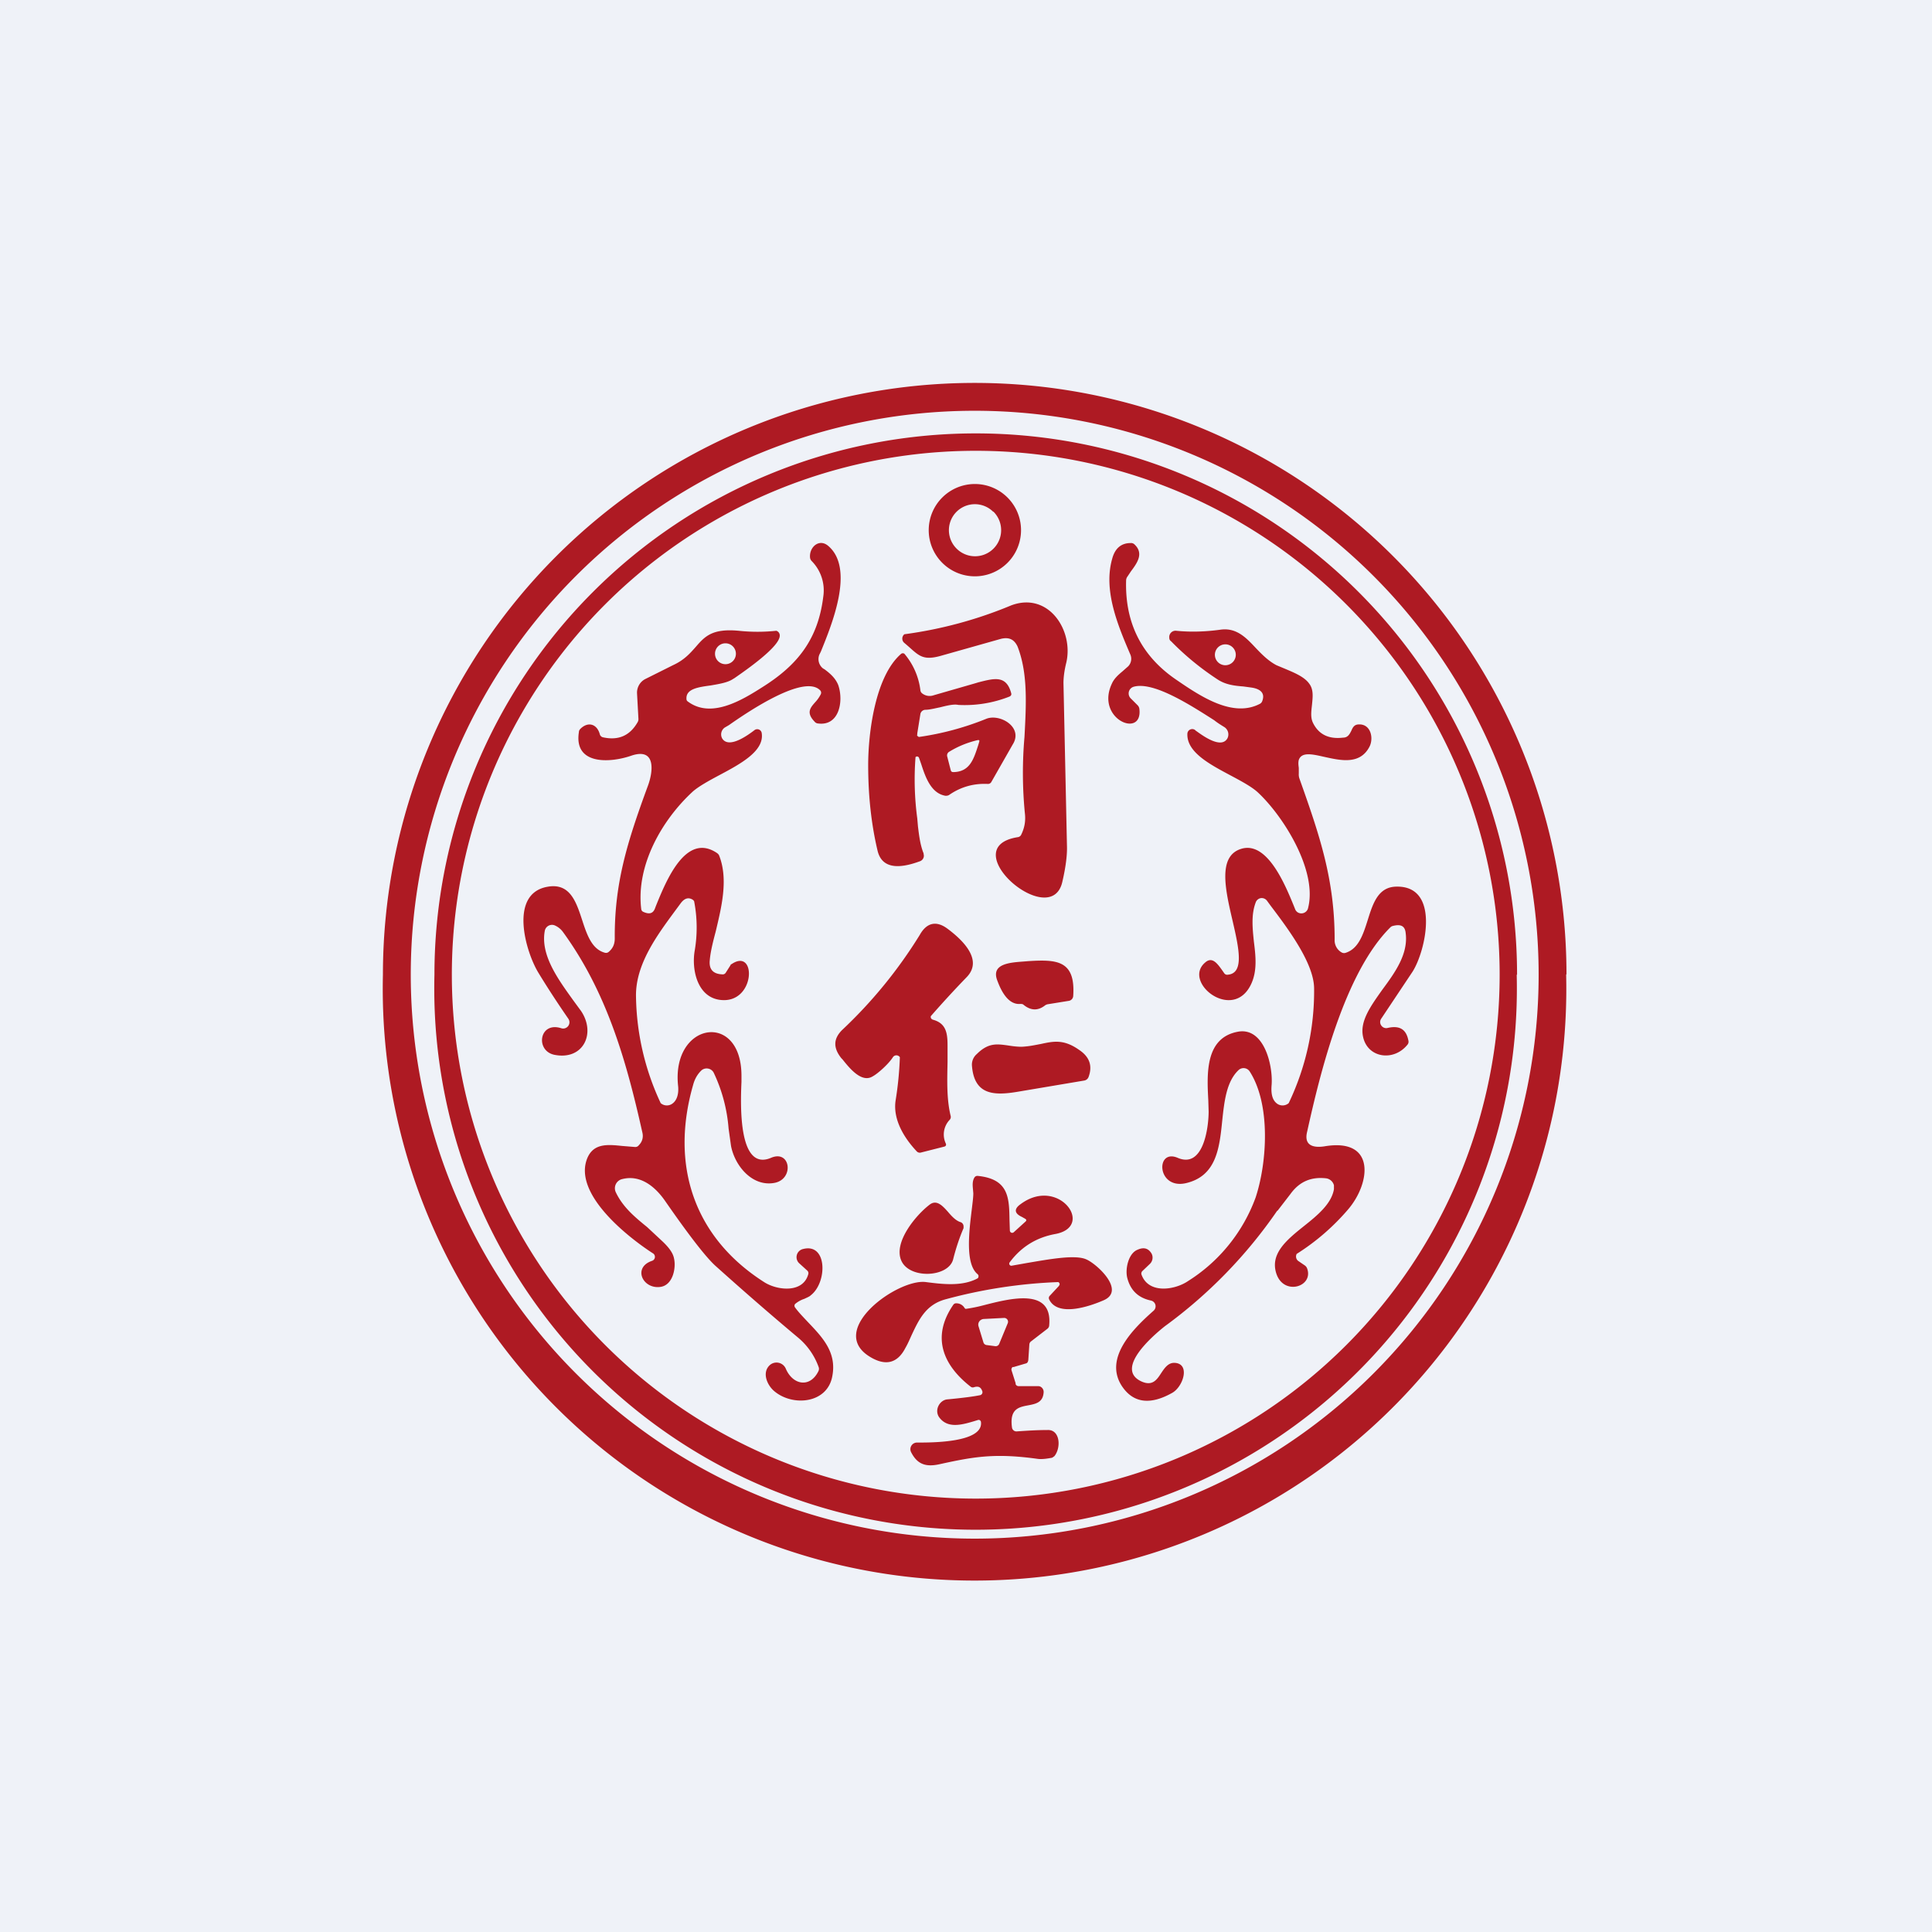
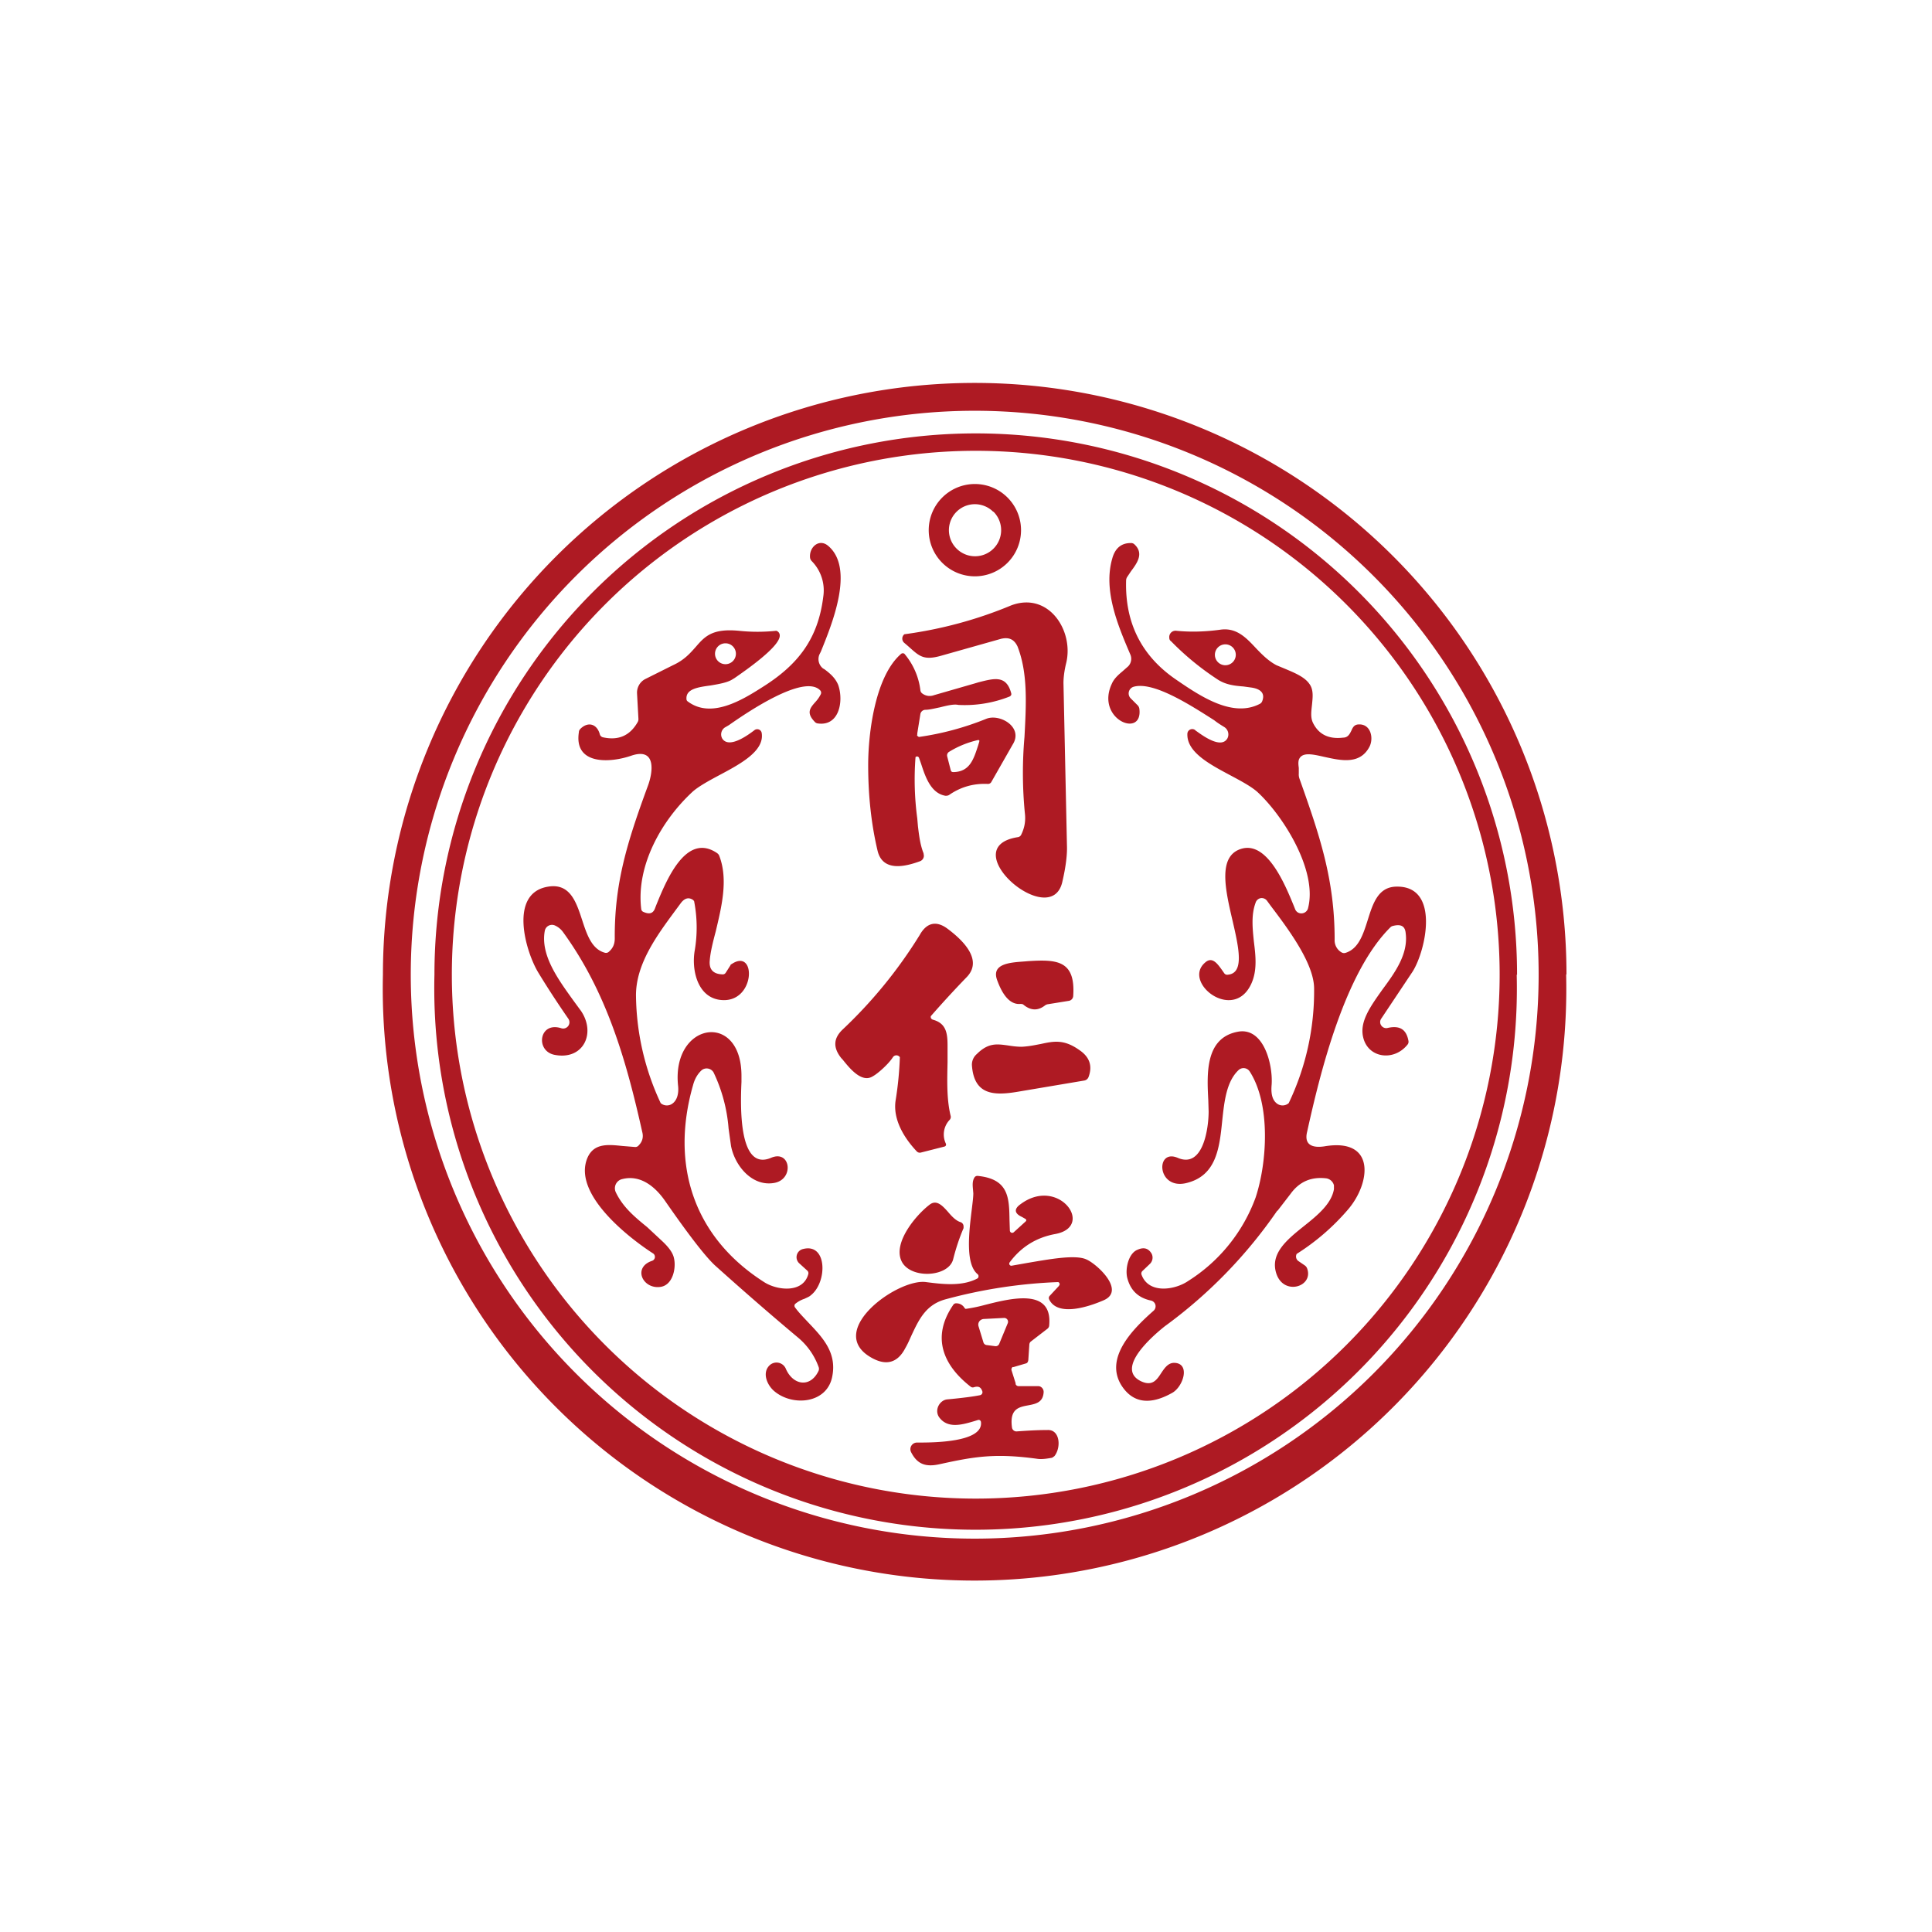
<svg xmlns="http://www.w3.org/2000/svg" viewBox="0 0 55.5 55.5">
-   <path d="M 0,0 H 55.5 V 55.5 H 0 Z" fill="rgb(239, 242, 248)" />
  <path d="M 44.99,27.985 A 17,17 0 1,1 11,28 A 17,17 0 0,1 45,28 Z M 44.2,28 A 16.2,16.2 0 1,0 11.8,28 A 16.2,16.2 0 0,0 44.2,28 Z M 43.57,28 A 15.55,15.55 0 1,1 12.48,28 A 15.55,15.55 0 0,1 43.58,28 Z M 43.08,28 A 15.05,15.05 0 1,0 12.98,28 A 15.05,15.05 0 0,0 43.08,28 Z M 28.94,16.17 A 1.32,1.32 0 1,0 27.07,14.29 A 1.32,1.32 0 0,0 28.94,16.17 Z M 28.54,14.7 A 0.74,0.74 0 1,1 27.48,15.76 A 0.74,0.74 0 0,1 28.53,14.7 Z M 17.32,21.18 C 17.77,21.28 18.1,21.13 18.32,20.74 A 0.17,0.17 0 0,0 18.34,20.65 L 18.3,19.92 A 0.44,0.44 0 0,1 18.53,19.51 L 19.33,19.11 C 19.66,18.96 19.83,18.76 19.99,18.58 C 20.25,18.28 20.46,18.05 21.22,18.12 A 5.09,5.09 0 0,0 22.3,18.12 A 0.14,0.14 0 0,1 22.4,18.26 C 22.4,18.58 21.43,19.25 21.1,19.48 L 21.05,19.51 C 20.9,19.61 20.65,19.65 20.42,19.69 C 20.05,19.74 19.7,19.79 19.72,20.08 C 19.72,20.12 19.74,20.14 19.77,20.16 C 20.43,20.64 21.29,20.13 21.9,19.74 C 22.92,19.1 23.5,18.36 23.65,17.14 A 1.2,1.2 0 0,0 23.32,16.12 A 0.17,0.17 0 0,1 23.27,16.02 C 23.24,15.72 23.53,15.46 23.79,15.68 C 24.56,16.33 23.9,17.93 23.58,18.72 L 23.54,18.8 A 0.34,0.34 0 0,0 23.64,19.2 L 23.69,19.23 C 23.85,19.35 24,19.48 24.08,19.68 C 24.24,20.14 24.11,20.88 23.48,20.78 A 0.14,0.14 0 0,1 23.4,20.73 C 23.15,20.47 23.28,20.33 23.42,20.17 A 0.97,0.97 0 0,0 23.58,19.94 A 0.1,0.1 0 0,0 23.56,19.83 C 23.1,19.36 21.51,20.43 20.94,20.83 L 20.82,20.9 A 0.24,0.24 0 0,0 20.75,21.22 C 20.95,21.52 21.51,21.1 21.68,20.97 A 0.13,0.13 0 0,1 21.88,21.05 C 21.97,21.57 21.28,21.94 20.66,22.27 C 20.36,22.43 20.07,22.59 19.9,22.74 C 19.01,23.56 18.27,24.86 18.42,26.11 A 0.1,0.1 0 0,0 18.47,26.19 C 18.64,26.27 18.75,26.25 18.81,26.11 L 18.84,26.03 C 19.14,25.29 19.7,23.91 20.59,24.5 C 20.62,24.52 20.65,24.55 20.66,24.58 C 20.93,25.27 20.72,26.08 20.56,26.76 C 20.48,27.06 20.41,27.34 20.39,27.58 C 20.36,27.85 20.49,27.98 20.75,27.99 A 0.1,0.1 0 0,0 20.85,27.94 L 20.99,27.72 C 20.99,27.71 20.99,27.7 21.01,27.7 C 21.75,27.19 21.71,28.88 20.66,28.72 C 20.02,28.62 19.86,27.83 19.96,27.29 A 3.95,3.95 0 0,0 19.94,25.89 A 0.14,0.14 0 0,0 19.89,25.84 C 19.77,25.77 19.66,25.81 19.56,25.94 L 19.39,26.17 C 18.89,26.85 18.26,27.69 18.27,28.61 A 7.44,7.44 0 0,0 18.98,31.69 A 0.27,0.27 0 0,0 19.29,31.72 C 19.46,31.62 19.5,31.4 19.48,31.2 C 19.28,29.37 21.29,29.03 21.3,30.89 V 31.08 C 21.27,31.76 21.21,33.66 22.15,33.26 C 22.71,33.02 22.82,33.87 22.25,33.98 C 21.61,34.1 21.11,33.49 21,32.92 L 20.93,32.42 A 4.56,4.56 0 0,0 20.5,30.81 A 0.23,0.23 0 0,0 20.16,30.74 C 20.05,30.84 19.96,30.98 19.91,31.17 C 19.25,33.47 19.93,35.54 21.95,36.83 C 22.32,37.07 23.07,37.16 23.22,36.6 A 0.1,0.1 0 0,0 23.19,36.5 L 22.97,36.3 A 0.24,0.24 0 0,1 23.07,35.88 C 23.77,35.7 23.77,36.84 23.29,37.21 C 23.25,37.25 23.19,37.27 23.11,37.31 A 0.8,0.8 0 0,0 22.84,37.46 A 0.08,0.08 0 0,0 22.84,37.56 C 22.95,37.71 23.08,37.84 23.21,37.98 C 23.63,38.42 24.04,38.85 23.91,39.53 C 23.77,40.32 22.78,40.41 22.25,39.97 C 22.03,39.79 21.88,39.42 22.12,39.21 A 0.29,0.29 0 0,1 22.57,39.31 C 22.77,39.79 23.27,39.88 23.51,39.39 A 0.15,0.15 0 0,0 23.52,39.28 A 1.97,1.97 0 0,0 22.92,38.42 C 22.12,37.75 21.34,37.07 20.56,36.37 C 20.29,36.13 19.8,35.5 19.1,34.49 C 18.82,34.09 18.4,33.74 17.88,33.87 A 0.27,0.27 0 0,0 17.69,34.25 C 17.89,34.67 18.22,34.95 18.59,35.25 L 19.03,35.66 C 19.21,35.83 19.33,35.99 19.36,36.14 C 19.43,36.42 19.33,36.93 18.96,36.97 C 18.46,37.03 18.17,36.41 18.73,36.22 A 0.12,0.12 0 0,0 18.8,36.05 A 0.12,0.12 0 0,0 18.75,36 C 18.04,35.54 16.43,34.28 16.88,33.25 C 17.07,32.83 17.48,32.88 17.88,32.92 L 18.25,32.95 C 18.29,32.95 18.33,32.93 18.35,32.9 C 18.45,32.8 18.49,32.67 18.45,32.52 C 17.99,30.46 17.43,28.5 16.17,26.77 A 0.57,0.57 0 0,0 15.95,26.59 A 0.21,0.21 0 0,0 15.65,26.74 C 15.52,27.44 16.04,28.14 16.47,28.74 L 16.69,29.04 C 17.13,29.69 16.75,30.47 15.92,30.3 C 15.37,30.18 15.49,29.33 16.13,29.54 A 0.18,0.18 0 0,0 16.33,29.27 C 16.04,28.85 15.75,28.41 15.47,27.95 C 15.1,27.35 14.6,25.65 15.75,25.47 C 16.37,25.37 16.55,25.9 16.72,26.42 C 16.86,26.85 17,27.27 17.38,27.37 A 0.12,0.12 0 0,0 17.48,27.35 C 17.6,27.25 17.66,27.13 17.66,26.96 C 17.65,25.38 18.01,24.21 18.61,22.58 C 18.76,22.18 18.86,21.46 18.13,21.71 C 17.52,21.92 16.48,21.98 16.63,21.03 C 16.63,20.99 16.65,20.96 16.68,20.93 C 16.9,20.72 17.15,20.8 17.23,21.09 A 0.12,0.12 0 0,0 17.32,21.18 Z M 21.14,18.78 A 0.3,0.3 0 1,0 20.54,18.78 A 0.3,0.3 0 0,0 21.14,18.78 Z M 36.12,22.75 C 36.86,23.43 37.87,25.03 37.57,26.11 A 0.2,0.2 0 0,1 37.28,26.21 A 0.2,0.2 0 0,1 37.21,26.13 L 37.17,26.03 C 36.92,25.42 36.41,24.17 35.67,24.38 C 34.97,24.58 35.2,25.56 35.41,26.46 C 35.59,27.24 35.75,27.96 35.27,28 A 0.1,0.1 0 0,1 35.17,27.96 L 35.1,27.86 C 34.97,27.68 34.82,27.47 34.62,27.65 C 33.95,28.22 35.44,29.39 35.95,28.25 C 36.12,27.87 36.07,27.45 36.02,27.05 C 35.98,26.66 35.94,26.28 36.07,25.93 A 0.19,0.19 0 0,1 36.22,25.8 A 0.19,0.19 0 0,1 36.4,25.88 L 36.51,26.03 C 37.01,26.69 37.75,27.68 37.75,28.4 A 7.45,7.45 0 0,1 37.02,31.69 A 0.27,0.27 0 0,1 36.71,31.72 C 36.53,31.61 36.51,31.38 36.53,31.16 C 36.57,30.58 36.3,29.49 35.55,29.64 C 34.62,29.82 34.67,30.84 34.71,31.6 L 34.72,31.93 C 34.72,32.39 34.57,33.58 33.83,33.26 C 33.19,32.99 33.23,34.17 34.06,33.99 C 34.94,33.79 35.03,32.99 35.11,32.2 C 35.17,31.64 35.23,31.07 35.58,30.74 A 0.21,0.21 0 0,1 35.9,30.78 C 36.51,31.73 36.4,33.4 36.07,34.4 A 4.77,4.77 0 0,1 34.13,36.8 C 33.75,37.06 32.99,37.18 32.79,36.61 A 0.1,0.1 0 0,1 32.82,36.51 L 33.03,36.31 A 0.25,0.25 0 0,0 33.08,36.01 C 32.99,35.86 32.86,35.82 32.68,35.9 C 32.42,36 32.32,36.44 32.38,36.7 C 32.47,37.06 32.69,37.28 33.06,37.36 A 0.17,0.17 0 0,1 33.19,37.48 A 0.17,0.17 0 0,1 33.13,37.66 C 32.59,38.14 31.69,39 32.23,39.82 C 32.55,40.3 33.03,40.37 33.66,40.02 C 33.99,39.85 34.21,39.16 33.73,39.15 C 33.56,39.15 33.46,39.29 33.36,39.44 C 33.23,39.64 33.1,39.84 32.76,39.67 C 32.04,39.3 33.12,38.37 33.46,38.1 A 13.73,13.73 0 0,0 36.69,34.78 H 36.7 L 37.07,34.3 C 37.33,33.94 37.67,33.8 38.1,33.85 A 0.27,0.27 0 0,1 38.32,34.05 V 34.16 C 38.25,34.58 37.85,34.91 37.46,35.22 C 36.96,35.62 36.47,36.02 36.67,36.6 C 36.89,37.23 37.74,36.96 37.55,36.44 A 0.18,0.18 0 0,0 37.48,36.35 L 37.29,36.22 A 0.16,0.16 0 0,1 37.25,36.02 A 6.52,6.52 0 0,0 38.72,34.75 C 39.37,34 39.54,32.68 38.05,32.93 C 37.73,32.98 37.45,32.91 37.55,32.51 C 37.92,30.84 38.62,27.94 39.95,26.63 A 0.14,0.14 0 0,1 40.01,26.6 C 40.24,26.54 40.36,26.6 40.38,26.8 C 40.46,27.4 40.08,27.93 39.71,28.43 C 39.37,28.91 39.05,29.35 39.16,29.8 C 39.3,30.4 40.05,30.5 40.44,30 A 0.13,0.13 0 0,0 40.46,29.9 C 40.4,29.57 40.21,29.45 39.86,29.53 A 0.17,0.17 0 0,1 39.68,29.46 A 0.17,0.17 0 0,1 39.68,29.26 L 40.58,27.91 C 40.96,27.31 41.38,25.44 40.11,25.47 C 39.59,25.48 39.44,25.95 39.29,26.43 C 39.16,26.84 39.03,27.25 38.66,27.37 A 0.14,0.14 0 0,1 38.54,27.36 A 0.4,0.4 0 0,1 38.34,26.99 C 38.34,25.26 37.91,24 37.33,22.37 A 0.36,0.36 0 0,1 37.31,22.22 V 22.06 C 37.3,21.98 37.29,21.91 37.31,21.83 C 37.39,21.6 37.68,21.66 38.03,21.74 C 38.49,21.84 39.05,21.98 39.33,21.47 C 39.47,21.23 39.39,20.8 39.04,20.81 C 38.9,20.81 38.86,20.9 38.82,20.99 C 38.77,21.09 38.72,21.19 38.58,21.19 C 38.16,21.24 37.88,21.09 37.72,20.77 C 37.64,20.61 37.67,20.43 37.69,20.24 C 37.71,20.03 37.74,19.81 37.61,19.64 C 37.47,19.44 37.17,19.32 36.91,19.21 L 36.67,19.11 C 36.44,18.99 36.25,18.8 36.07,18.61 C 35.79,18.31 35.51,18.02 35.05,18.09 C 34.61,18.15 34.19,18.16 33.79,18.12 A 0.18,0.18 0 0,0 33.59,18.32 C 33.59,18.37 33.61,18.4 33.64,18.42 C 34.04,18.83 34.49,19.2 34.98,19.52 C 35.21,19.67 35.46,19.7 35.72,19.72 L 35.94,19.75 C 36.16,19.78 36.36,19.88 36.26,20.14 A 0.14,0.14 0 0,1 36.19,20.22 C 35.42,20.62 34.51,20.02 33.81,19.54 C 32.8,18.86 32.31,17.9 32.35,16.66 A 0.2,0.2 0 0,1 32.39,16.56 L 32.49,16.41 C 32.67,16.17 32.87,15.89 32.58,15.63 A 0.14,0.14 0 0,0 32.48,15.6 C 32.21,15.6 32.03,15.75 31.95,16.05 C 31.69,16.96 32.11,17.96 32.47,18.8 A 0.31,0.31 0 0,1 32.41,19.14 L 32.24,19.29 C 32.12,19.39 32,19.5 31.94,19.64 C 31.46,20.66 32.84,21.23 32.73,20.36 A 0.18,0.18 0 0,0 32.68,20.26 L 32.48,20.06 A 0.2,0.2 0 0,1 32.48,19.78 A 0.2,0.2 0 0,1 32.56,19.73 C 33.13,19.56 34.22,20.27 34.88,20.69 C 34.98,20.77 35.08,20.83 35.16,20.88 A 0.25,0.25 0 0,1 35.26,21.21 C 35.09,21.51 34.6,21.17 34.38,21.01 L 34.35,20.99 L 34.33,20.97 A 0.14,0.14 0 0,0 34.13,21.01 A 0.14,0.14 0 0,0 34.11,21.07 C 34.08,21.6 34.74,21.95 35.34,22.27 C 35.64,22.43 35.94,22.59 36.12,22.75 Z M 35.38,18.57 A 0.3,0.3 0 1,1 34.96,18.99 A 0.3,0.3 0 0,1 35.38,18.57 Z M 29.05,17.39 C 30.12,16.99 30.85,18.11 30.63,19.04 C 30.57,19.28 30.55,19.48 30.55,19.62 L 30.65,24.29 C 30.66,24.54 30.62,24.89 30.52,25.32 C 30.21,26.78 27.38,24.35 29.23,24.05 A 0.13,0.13 0 0,0 29.33,23.99 C 29.43,23.79 29.47,23.59 29.44,23.35 A 11.9,11.9 0 0,1 29.43,21.17 C 29.48,20.22 29.53,19.34 29.23,18.57 C 29.13,18.36 28.98,18.3 28.76,18.35 L 27.06,18.83 C 26.55,18.98 26.42,18.86 26.13,18.6 A 7.6,7.6 0 0,0 25.98,18.47 A 0.16,0.16 0 0,1 25.98,18.22 A 12.15,12.15 0 0,0 29.05,17.39 Z M 26.35,21.11 V 21.07 L 26.44,20.51 A 0.15,0.15 0 0,1 26.58,20.39 C 26.7,20.39 26.85,20.35 27,20.32 C 27.2,20.27 27.4,20.22 27.53,20.25 A 3.5,3.5 0 0,0 29,20.01 C 29.04,19.99 29.06,19.96 29.05,19.92 C 28.91,19.38 28.55,19.49 28.11,19.6 L 28.01,19.63 L 26.83,19.97 A 0.35,0.35 0 0,1 26.48,19.91 A 0.13,0.13 0 0,1 26.44,19.83 A 1.99,1.99 0 0,0 25.98,18.78 A 0.08,0.08 0 0,0 25.89,18.78 C 25.14,19.42 24.94,21.06 24.94,21.98 C 24.94,22.86 25.03,23.68 25.21,24.44 C 25.36,25.06 26.02,24.89 26.43,24.74 A 0.17,0.17 0 0,0 26.54,24.58 L 26.53,24.51 C 26.43,24.26 26.4,23.98 26.37,23.74 L 26.35,23.51 A 8.42,8.42 0 0,1 26.3,21.75 A 0.06,0.06 0 0,1 26.4,21.77 L 26.46,21.94 C 26.58,22.31 26.74,22.79 27.16,22.86 C 27.19,22.86 27.22,22.86 27.26,22.84 C 27.59,22.61 27.96,22.5 28.38,22.52 A 0.11,0.11 0 0,0 28.48,22.46 L 29.09,21.39 C 29.41,20.89 28.72,20.49 28.33,20.65 A 8.2,8.2 0 0,1 26.4,21.17 A 0.09,0.09 0 0,1 26.34,21.11 Z M 28.1,21.41 C 27.97,21.81 27.86,22.17 27.39,22.18 C 27.34,22.18 27.32,22.16 27.31,22.12 L 27.21,21.73 A 0.12,0.12 0 0,1 27.26,21.6 C 27.52,21.44 27.79,21.33 28.09,21.26 C 28.13,21.26 28.14,21.26 28.13,21.31 L 28.1,21.41 Z M 25.65,30.37 C 25.53,30.56 25.22,30.84 25.07,30.92 C 24.75,31.12 24.4,30.68 24.2,30.43 L 24.17,30.4 C 23.93,30.1 23.94,29.84 24.19,29.59 A 13.4,13.4 0 0,0 26.42,26.86 C 26.62,26.5 26.9,26.44 27.22,26.68 C 27.65,27 28.26,27.58 27.76,28.08 A 29.87,29.87 0 0,0 26.74,29.19 A 0.08,0.08 0 0,0 26.76,29.27 L 26.79,29.29 C 27.17,29.39 27.22,29.66 27.22,30.03 V 30.51 C 27.21,31.03 27.19,31.57 27.31,32.06 A 0.12,0.12 0 0,1 27.28,32.17 A 0.61,0.61 0 0,0 27.17,32.85 A 0.07,0.07 0 0,1 27.17,32.91 L 27.15,32.93 L 27.12,32.94 L 26.45,33.11 A 0.12,0.12 0 0,1 26.34,33.08 C 25.97,32.69 25.64,32.15 25.73,31.6 A 9.88,9.88 0 0,0 25.85,30.37 A 0.12,0.12 0 0,0 25.65,30.37 Z M 30.83,28.61 C 30.9,27.58 30.35,27.56 29.54,27.61 L 29.42,27.62 C 29.02,27.65 28.46,27.68 28.65,28.17 C 28.75,28.44 28.95,28.87 29.31,28.84 C 29.35,28.84 29.38,28.84 29.41,28.87 C 29.61,29.03 29.81,29.04 30.01,28.89 A 0.2,0.2 0 0,1 30.09,28.85 L 30.71,28.75 A 0.15,0.15 0 0,0 30.83,28.61 Z M 29.35,30.07 C 29.56,30.06 29.74,30.02 29.9,29.99 C 30.27,29.91 30.56,29.85 31,30.16 C 31.3,30.36 31.39,30.62 31.27,30.94 A 0.16,0.16 0 0,1 31.15,31.04 L 29.25,31.36 C 28.55,31.48 27.98,31.46 27.92,30.6 A 0.4,0.4 0 0,1 28.06,30.28 C 28.39,29.95 28.64,29.99 28.94,30.03 C 29.07,30.05 29.2,30.07 29.35,30.07 Z M 28.1,36.7 C 28.1,36.72 28.08,36.72 28.07,36.73 C 27.63,36.96 27.07,36.89 26.6,36.83 C 25.8,36.72 23.74,38.2 24.98,38.97 C 25.43,39.25 25.78,39.17 26.01,38.72 C 26.08,38.6 26.13,38.48 26.18,38.37 C 26.4,37.9 26.6,37.47 27.18,37.32 A 14.38,14.38 0 0,1 30.4,36.83 A 0.07,0.07 0 0,1 30.44,36.9 L 30.42,36.94 L 30.15,37.23 A 0.09,0.09 0 0,0 30.14,37.33 C 30.39,37.84 31.3,37.53 31.71,37.35 C 32.34,37.07 31.51,36.31 31.21,36.18 C 30.89,36.03 30.11,36.18 29.51,36.28 L 29.06,36.36 A 0.06,0.06 0 0,1 29,36.33 A 0.06,0.06 0 0,1 29,36.27 C 29.33,35.82 29.77,35.55 30.31,35.45 C 31.47,35.24 30.41,33.78 29.32,34.59 C 29.12,34.73 29.14,34.86 29.36,34.96 L 29.43,35 C 29.49,35.03 29.5,35.06 29.45,35.1 L 29.12,35.4 A 0.07,0.07 0 0,1 29.05,35.41 A 0.07,0.07 0 0,1 29.01,35.35 L 29,35.05 C 28.99,34.41 28.98,33.87 28.09,33.78 A 0.1,0.1 0 0,0 27.99,33.83 C 27.93,33.93 27.94,34.05 27.95,34.16 L 27.96,34.28 C 27.96,34.39 27.94,34.54 27.92,34.71 C 27.84,35.36 27.72,36.3 28.08,36.6 A 0.08,0.08 0 0,1 28.11,36.67 L 28.1,36.7 Z M 27.6,35.11 A 0.13,0.13 0 0,1 27.68,35.23 V 35.28 C 27.56,35.56 27.46,35.86 27.38,36.18 C 27.24,36.7 26.12,36.75 25.89,36.21 C 25.66,35.68 26.32,34.9 26.7,34.61 C 26.9,34.45 27.07,34.63 27.23,34.81 C 27.34,34.94 27.46,35.07 27.6,35.11 Z M 29.18,39.75 L 29.06,39.37 A 0.09,0.09 0 0,1 29.09,39.27 H 29.12 L 29.46,39.17 C 29.51,39.16 29.53,39.13 29.54,39.07 L 29.57,38.62 A 0.12,0.12 0 0,1 29.61,38.54 L 30.09,38.17 A 0.13,0.13 0 0,0 30.14,38.07 C 30.24,36.98 29.02,37.3 28.24,37.5 A 4.32,4.32 0 0,1 27.74,37.6 A 0.09,0.09 0 0,1 27.7,37.56 A 0.27,0.27 0 0,0 27.48,37.44 A 0.1,0.1 0 0,0 27.38,37.49 C 26.75,38.41 27.09,39.22 27.89,39.84 A 0.1,0.1 0 0,0 27.98,39.85 C 28.11,39.81 28.18,39.85 28.22,39.97 A 0.09,0.09 0 0,1 28.21,40.04 A 0.09,0.09 0 0,1 28.15,40.08 C 27.95,40.12 27.64,40.16 27.21,40.2 C 27,40.22 26.84,40.49 26.97,40.7 C 27.21,41.05 27.63,40.93 27.97,40.83 L 28.1,40.79 A 0.06,0.06 0 0,1 28.15,40.8 A 0.07,0.07 0 0,1 28.18,40.85 C 28.25,41.44 26.78,41.44 26.38,41.44 H 26.34 A 0.19,0.19 0 0,0 26.17,41.71 C 26.35,42.07 26.6,42.15 27,42.06 C 28,41.84 28.6,41.74 29.82,41.91 C 29.92,41.92 30.04,41.91 30.2,41.88 C 30.23,41.88 30.26,41.85 30.29,41.83 C 30.49,41.58 30.45,41.06 30.09,41.08 C 29.78,41.08 29.49,41.1 29.2,41.12 A 0.13,0.13 0 0,1 29.07,41 C 29,40.47 29.27,40.42 29.54,40.37 C 29.75,40.33 29.96,40.29 29.98,40 A 0.17,0.17 0 0,0 29.88,39.83 A 0.17,0.17 0 0,0 29.8,39.82 H 29.27 C 29.22,39.82 29.19,39.8 29.17,39.75 Z M 28.26,37.89 L 28.84,37.86 A 0.11,0.11 0 0,1 28.94,37.91 A 0.11,0.11 0 0,1 28.95,38.01 L 28.71,38.59 C 28.69,38.65 28.64,38.68 28.58,38.67 L 28.35,38.64 A 0.11,0.11 0 0,1 28.25,38.56 L 28.11,38.1 A 0.16,0.16 0 0,1 28.19,37.91 A 0.16,0.16 0 0,1 28.26,37.89 Z" fill="rgb(174, 26, 35)" />
</svg>